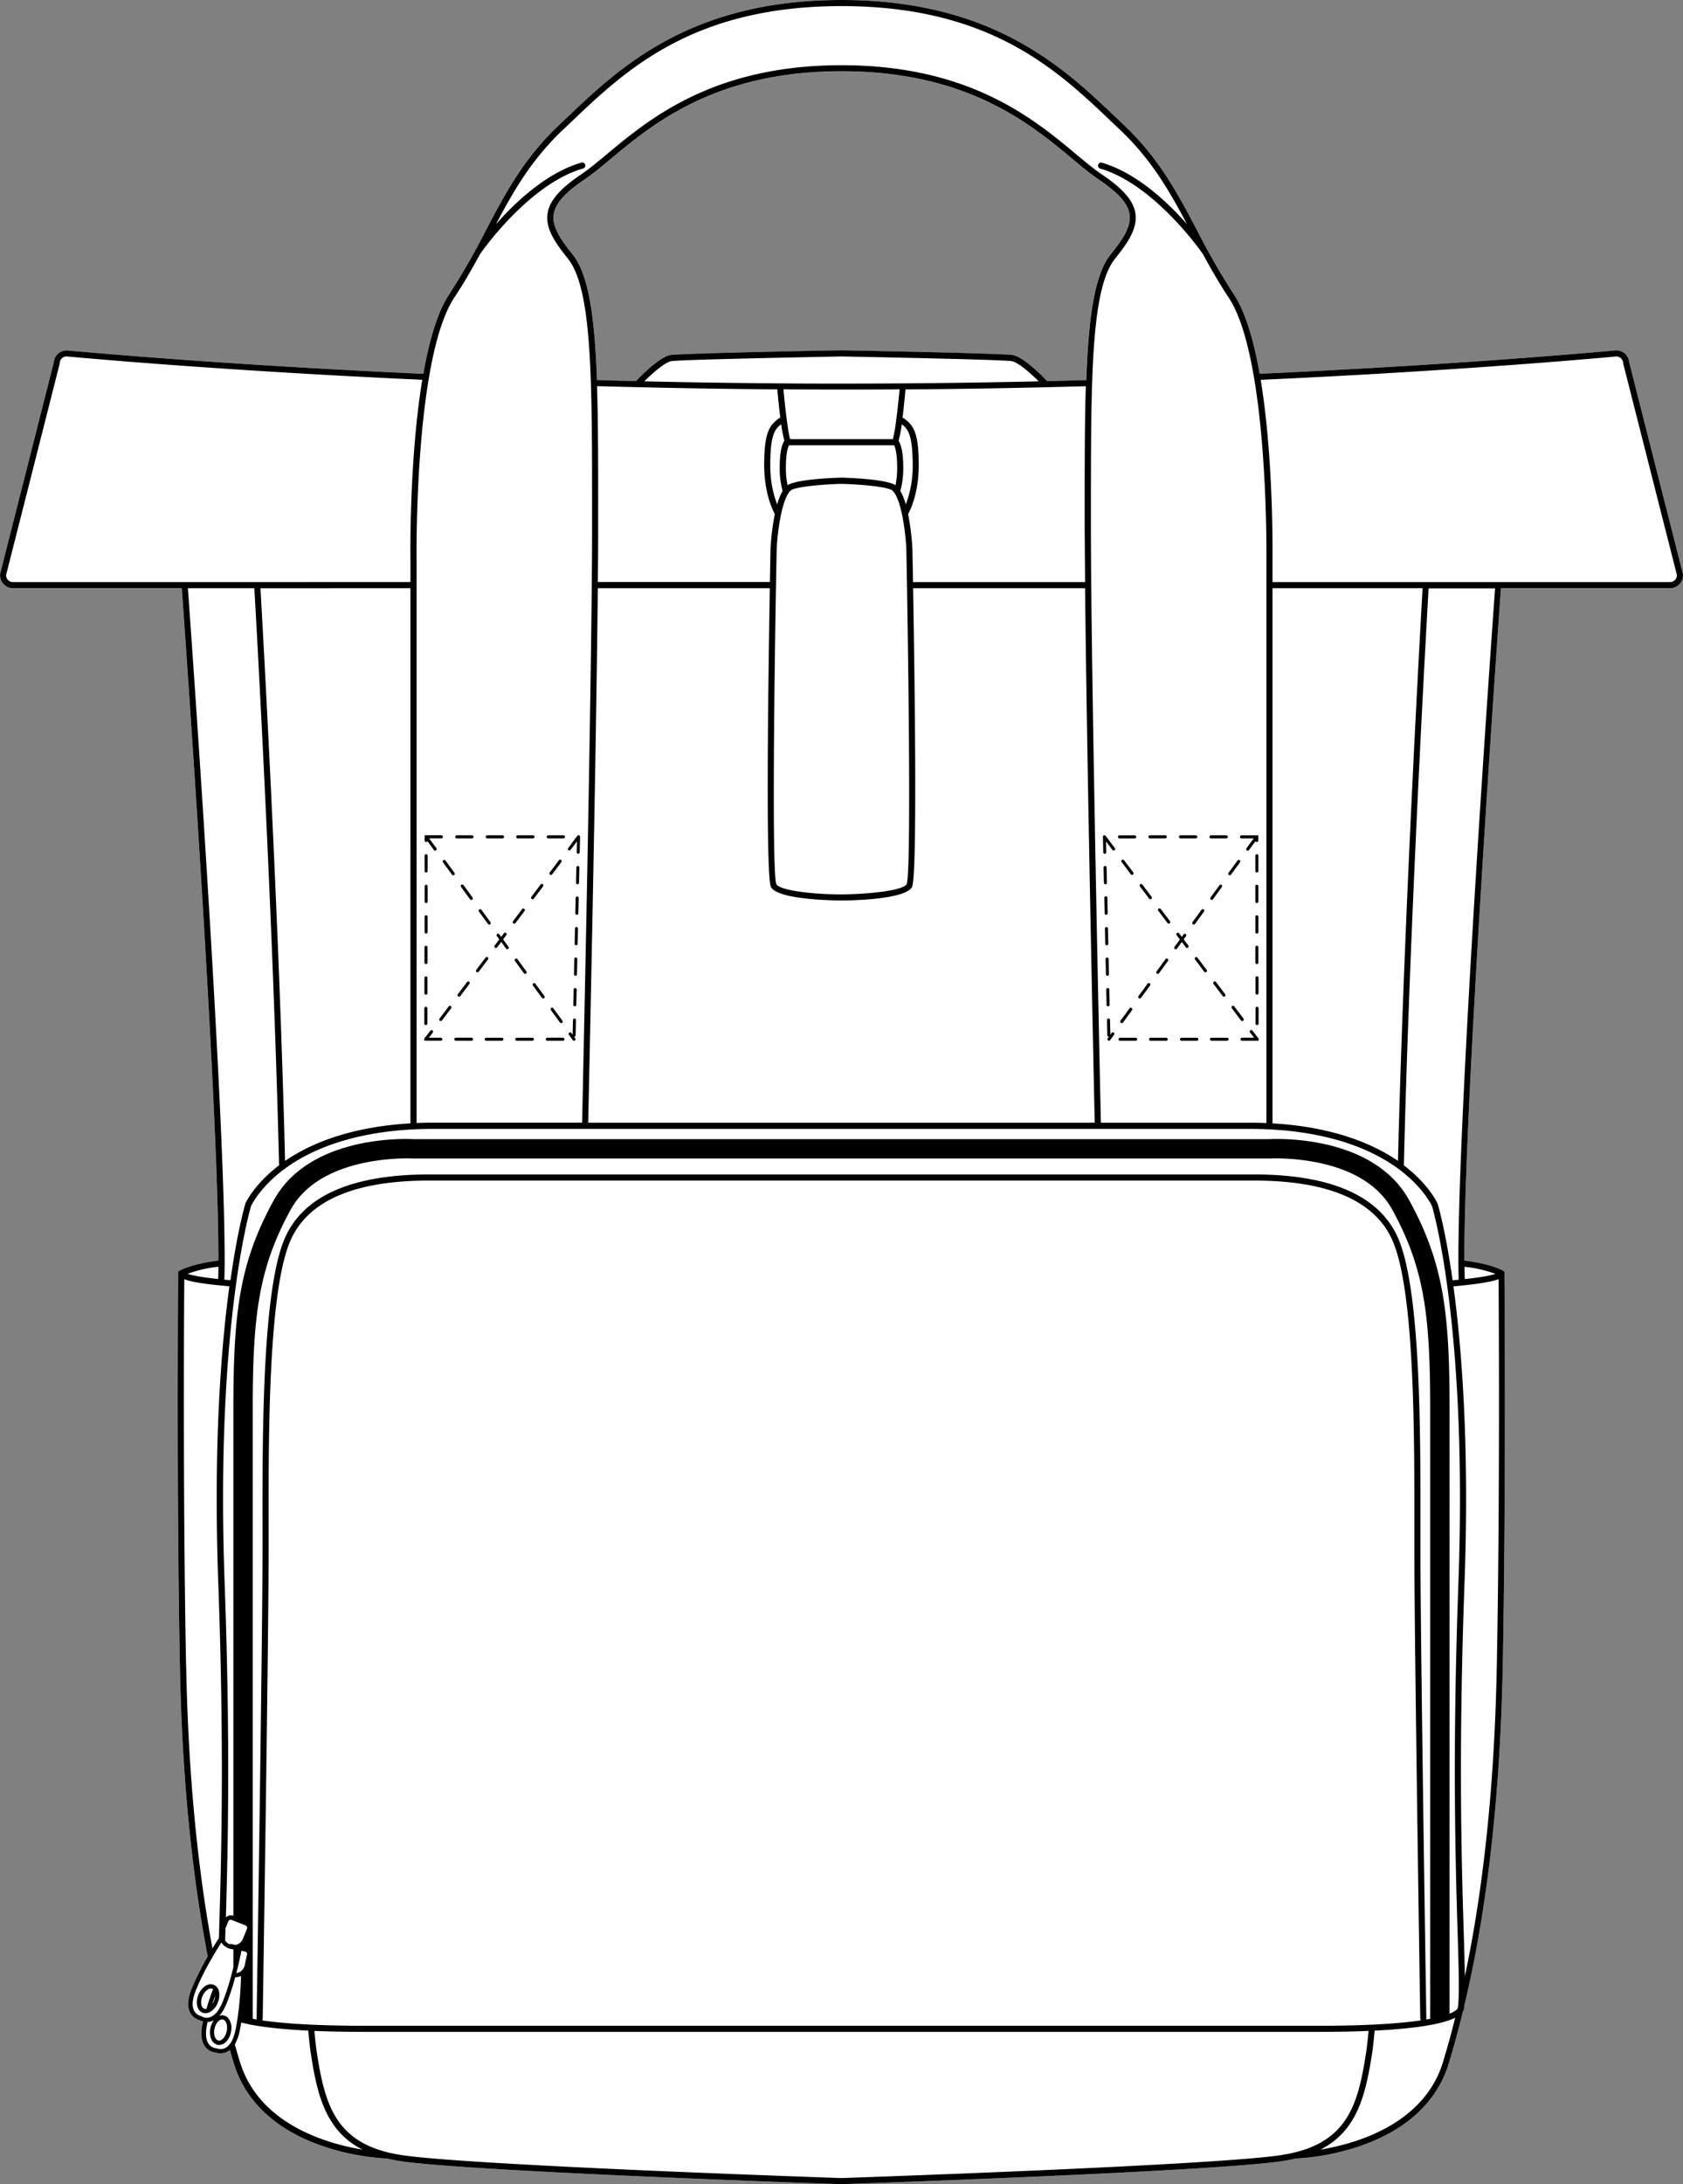
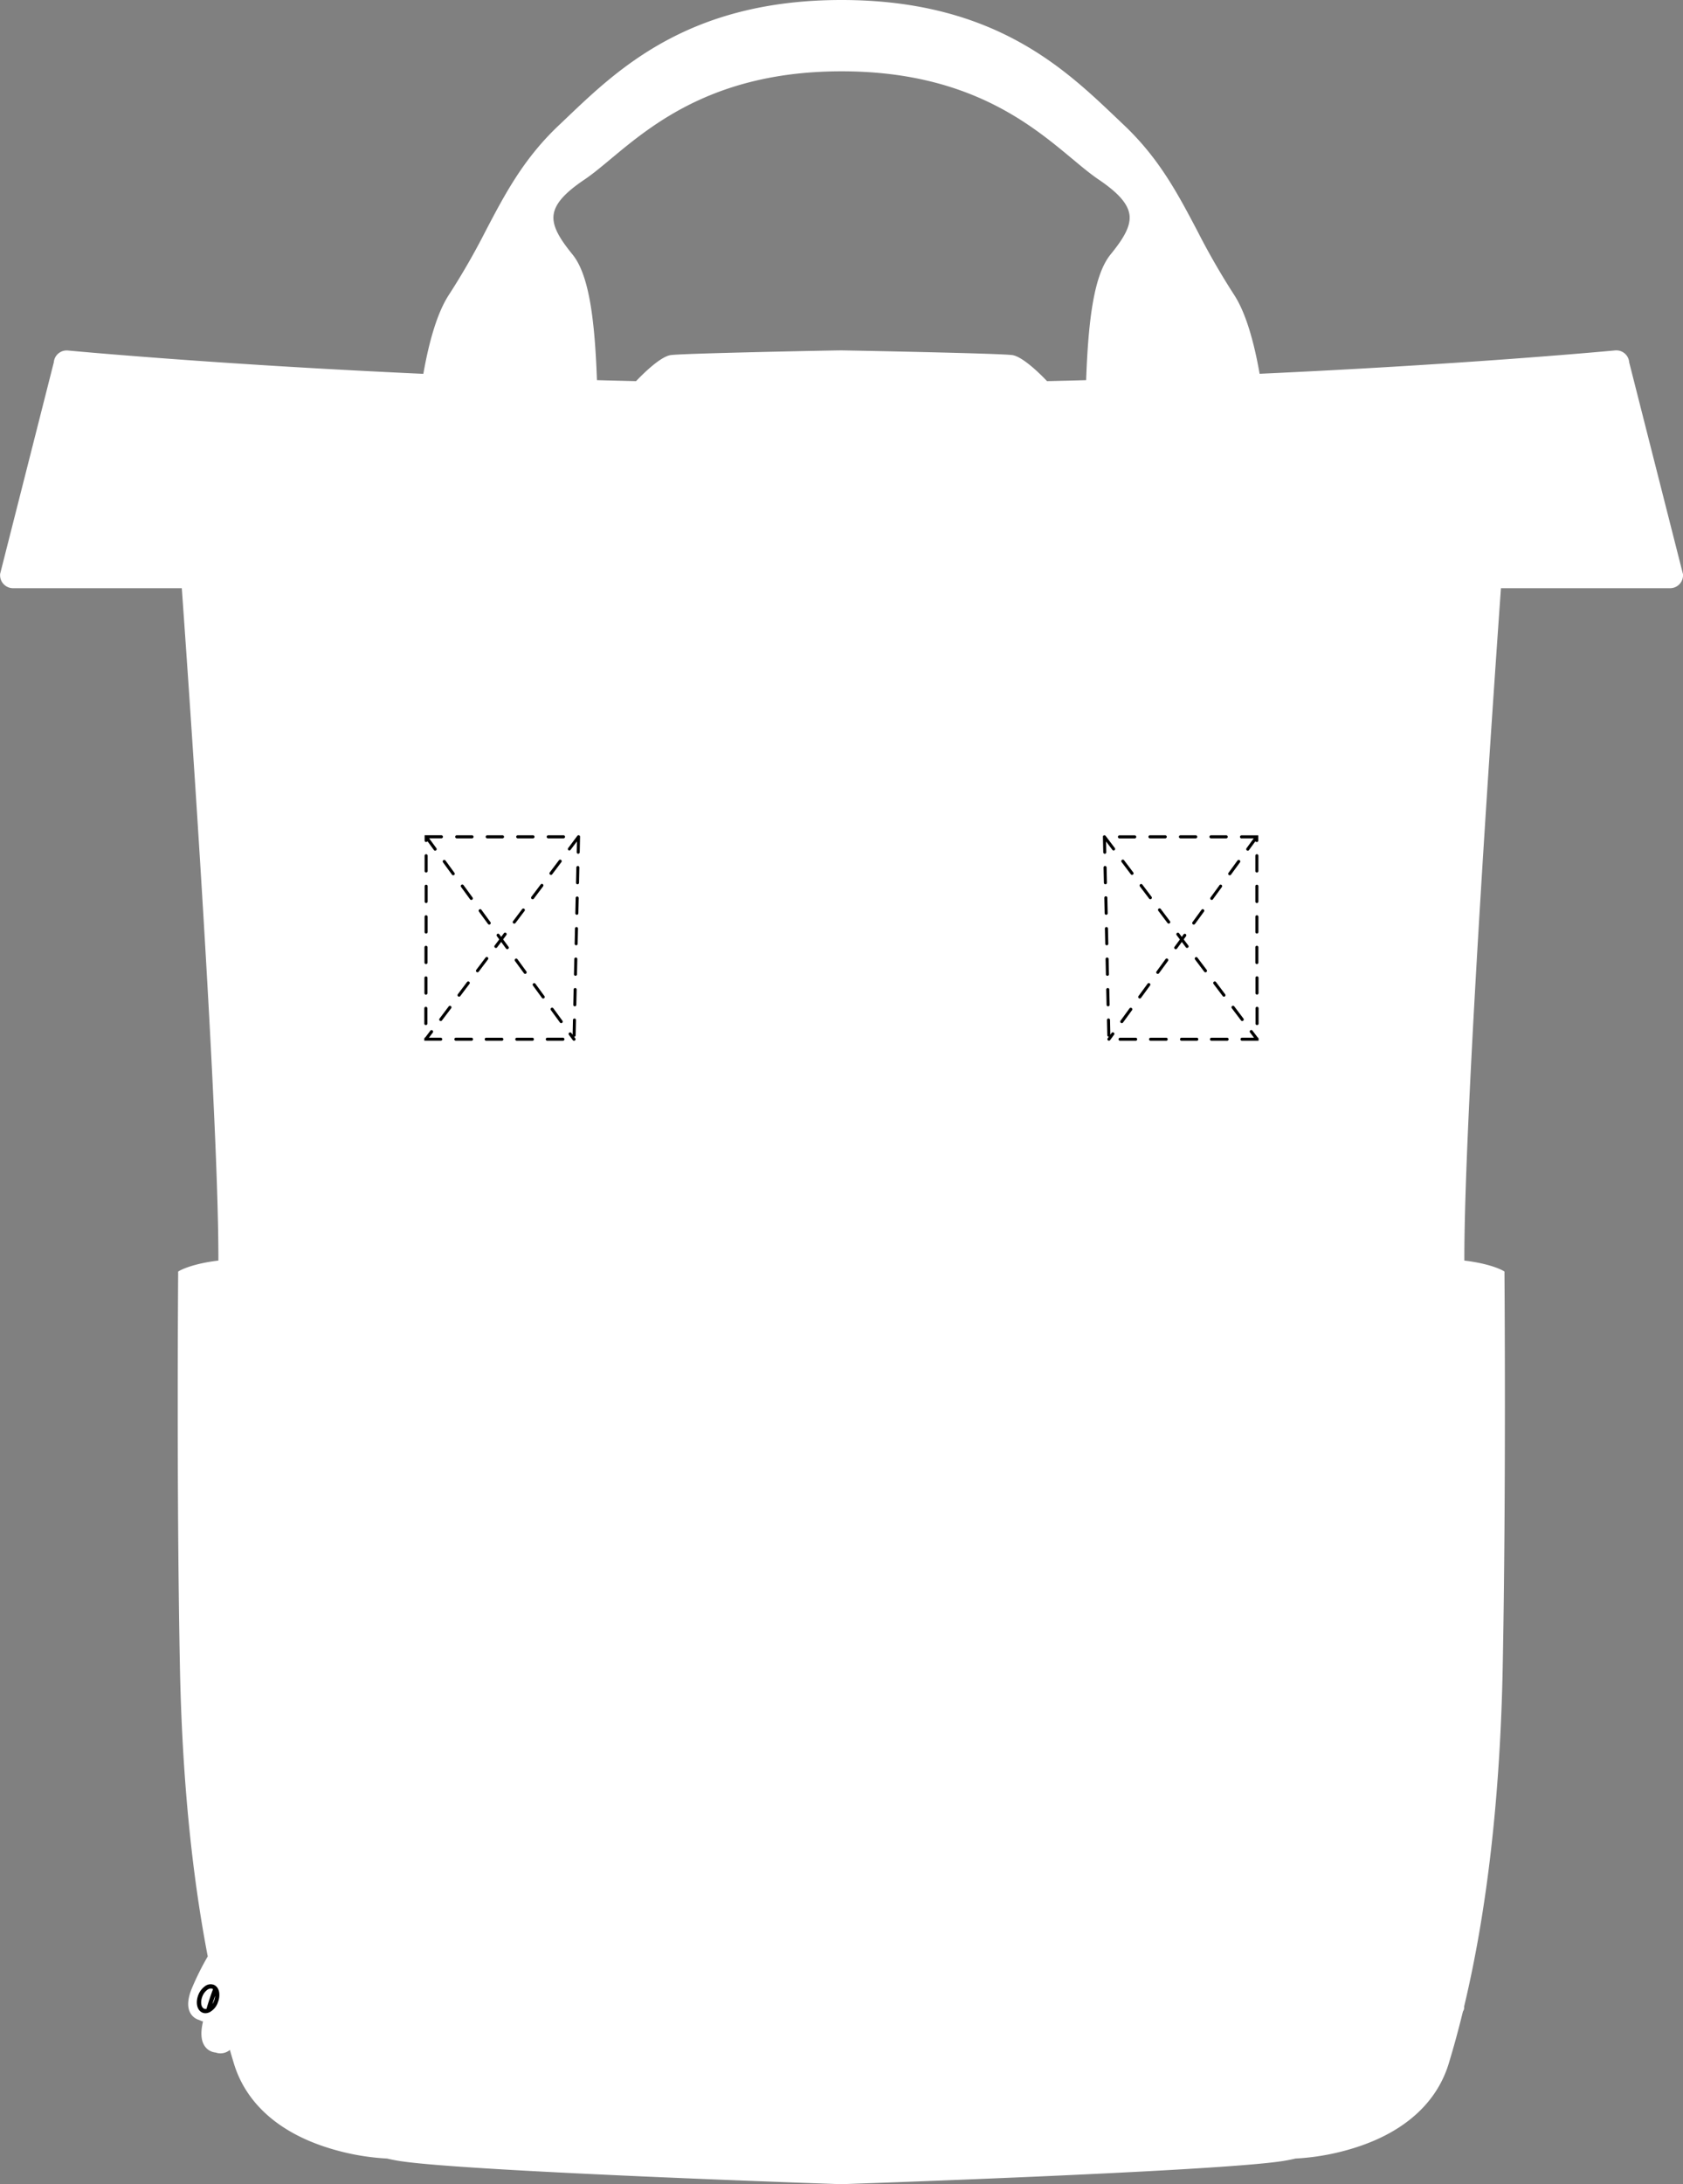
<svg xmlns="http://www.w3.org/2000/svg" viewBox="0 0 782 1014.46">
  <rect x="0" y="0" width="782" height="1014.46" fill="#808080" stroke="none" />
  <defs>
    <style>.cls-1{fill:#fff;}</style>
  </defs>
  <g id="Layer_2" data-name="Layer 2">
    <g id="Layer_1-2" data-name="Layer 1">
      <path class="cls-1" d="M782,266.73,757,168.3a6,6,0,0,0-6.55-5.54c-11.79,1.09-75,6.72-165.17,10.85-2.66-15.08-6.49-28.57-12-36.9a338.11,338.11,0,0,1-17-29.58c-9.08-17.23-17.66-33.5-34-49l-3.86-3.67C494.27,31.5,461.19,0,391,0c-35.1,0-60.92,7.87-81,18.63S275.63,43,263.56,54.5l-3.86,3.67c-16.37,15.46-24.95,31.73-34,49a333.07,333.07,0,0,1-17,29.58c-5.51,8.33-9.34,21.82-12,36.89-90.2-4.12-153.37-9.75-165.17-10.84A6,6,0,0,0,25,168.3L.05,266.59l0,.27a5.94,5.94,0,0,0,1.64,4.46A6,6,0,0,0,6,273.2H84.47c1.37,19.12,17.22,241,17,312.31-12.3,1.45-17.72,4.55-18,4.68l-.69.41v.8c0,1-.8,100.72.82,183,1,49.8,5.31,94.75,12.93,134.3a126.93,126.93,0,0,0-7.51,15.13c-1.88,4.71-2.08,8.45-.59,11.14a6.89,6.89,0,0,0,4.24,3.3,7.2,7.2,0,0,0,1.66.64l-.18.82c-1.06,4.95-.63,8.68,1.3,11.08a6.85,6.85,0,0,0,4.73,2.53,6.84,6.84,0,0,0,2.27.38,6.74,6.74,0,0,0,3.1-.75,7.29,7.29,0,0,0,1.27-.83q.9,3.18,1.85,6.28c5.33,17.55,19.4,30.75,40.68,38.17a111,111,0,0,0,30.54,6q2.72.65,5.74,1.13c30.89,4.88,203.49,10.72,205.23,10.78h.1c1.74-.06,174.35-5.9,205.24-10.78q3-.48,5.73-1.13a111,111,0,0,0,30.55-6c21.28-7.42,35.35-20.62,40.68-38.17q3.54-11.64,6.59-24.15a3.27,3.27,0,0,0,.55-2.28c10.72-44.88,16.75-97.73,17.93-157.59,1.62-82.28.82-182,.82-183v-.8l-.69-.41c-.23-.13-5.65-3.23-17.95-4.68-.18-71.36,15.66-293.19,17-312.31H776a6,6,0,0,0,6-6.33ZM524.78,99.58c.81,5.5-2.91,11.42-8.76,18.61-7.5,9.23-10.31,29.16-11.35,58.38q-9.09.26-18.17.46c-2-2.13-10.9-11.27-16.07-12.09s-76.38-2.15-79.41-2.2h0c-3,0-74.19,1.38-79.42,2.2s-14.05,10-16.06,12.09q-9.08-.21-18.17-.46c-1.05-29.22-3.85-49.15-11.36-58.38-5.84-7.19-9.57-13.11-8.75-18.61.74-5,5.15-10,14.27-16.14,3.8-2.56,7.78-5.88,12.39-9.72,19.42-16.16,48.75-40.6,107.12-40.6s87.71,24.44,107.12,40.6c4.61,3.84,8.59,7.16,12.39,9.72C519.63,89.6,524,94.58,524.78,99.58Z" />
      <path d="M254.74,389.39h7.09a.71.71,0,0,0,0-1.42h-7.09a.71.71,0,0,0,0,1.42Z" />
      <path d="M254.38,483.4h7.09a.71.71,0,1,0,0-1.41h-7.09a.71.71,0,1,0,0,1.41Z" />
      <path d="M247.29,482h-7.08a.71.71,0,1,0,0,1.41h7.08a.71.71,0,1,0,0-1.41Z" />
      <path d="M240.57,389.39h7.08a.71.71,0,1,0,0-1.42h-7.08a.71.71,0,0,0,0,1.42Z" />
      <path d="M226.39,389.39h7.09a.71.71,0,1,0,0-1.42h-7.09a.71.71,0,0,0,0,1.42Z" />
      <path d="M268.21,416.4a.7.7,0,0,0-.73.69l-.16,7.08a.71.71,0,0,0,.7.73h0a.71.71,0,0,0,.71-.69l.16-7.09A.7.7,0,0,0,268.21,416.4Z" />
      <path d="M268.52,402.23a.7.7,0,0,0-.72.69l-.16,7.09a.7.7,0,0,0,.69.72h0a.72.72,0,0,0,.71-.69l.15-7.09A.7.7,0,0,0,268.52,402.23Z" />
      <path d="M266.94,473.08a.7.7,0,0,0-.72.69l-.15,6.82-.57-.77a.71.71,0,0,0-1-.16.71.71,0,0,0-.15,1l1.79,2.46a.72.72,0,0,0,.58.29.69.69,0,0,0,.41-.13.71.71,0,0,0,.16-1l-.52-.71a.71.71,0,0,0,.7-.69l.15-7.08A.7.7,0,0,0,266.94,473.08Z" />
      <path d="M267.57,444.74a.72.72,0,0,0-.72.69l-.16,7.08a.71.71,0,0,0,.69.73h0a.72.72,0,0,0,.71-.69l.16-7.09A.71.71,0,0,0,267.57,444.74Z" />
      <path d="M267.26,458.91a.71.71,0,0,0-.73.69l-.16,7.08a.72.72,0,0,0,.7.73h0a.71.71,0,0,0,.71-.69l.16-7.09A.7.7,0,0,0,267.26,458.91Z" />
      <path d="M212.22,389.39h7.09a.71.71,0,1,0,0-1.42h-7.09a.71.71,0,0,0,0,1.42Z" />
      <path d="M267.89,430.57a.7.7,0,0,0-.72.69l-.16,7.08a.71.71,0,0,0,.69.73h0a.7.7,0,0,0,.7-.69l.16-7.09A.7.7,0,0,0,267.89,430.57Z" />
      <path d="M233.12,482H226a.71.71,0,1,0,0,1.41h7.09a.71.71,0,1,0,0-1.41Z" />
      <path d="M197.94,447.79h0a.71.71,0,0,0,.71-.71V440a.71.71,0,0,0-.71-.71h0a.71.71,0,0,0-.71.71v7.09A.71.71,0,0,0,197.94,447.79Z" />
      <path d="M198,405.27h0a.71.71,0,0,0,.71-.71v-7.09a.71.71,0,0,0-.71-.71h0a.71.71,0,0,0-.71.71v7.09A.71.71,0,0,0,198,405.27Z" />
      <path d="M211.86,483.4H219a.71.71,0,1,0,0-1.41h-7.09a.71.71,0,1,0,0,1.41Z" />
      <path d="M198,433.61h0a.7.7,0,0,0,.7-.7l0-7.09a.71.71,0,0,0-.71-.71h0a.71.71,0,0,0-.71.71v7.08A.7.7,0,0,0,198,433.61Z" />
      <path d="M198,391.09h0a.7.7,0,0,0,.62-.37l3,4.1a.69.69,0,0,0,.57.29.75.75,0,0,0,.42-.14.71.71,0,0,0,.15-1l-3.36-4.59h5.69a.71.71,0,1,0,0-1.42h-7.79v2.41A.7.7,0,0,0,198,391.09Z" />
      <path d="M198,419.44h0a.71.71,0,0,0,.71-.71v-7.08a.7.7,0,0,0-.7-.71h0a.7.7,0,0,0-.7.7l0,7.09A.71.71,0,0,0,198,419.44Z" />
      <path d="M205.48,482.7a.7.7,0,0,0-.71-.71H199.3l1.79-2.38a.71.71,0,0,0-.14-1,.7.7,0,0,0-1,.14l-2.34,3.09a.72.72,0,0,0-.46.66v.89h7.61A.7.7,0,0,0,205.48,482.7Z" />
      <path d="M197.88,476.13h0a.7.7,0,0,0,.7-.7l0-7.09a.71.71,0,0,0-.71-.71h0a.71.71,0,0,0-.71.71v7.08A.7.7,0,0,0,197.88,476.13Z" />
      <path d="M197.91,462h0a.71.71,0,0,0,.71-.71v-7.08a.69.69,0,0,0-.7-.71h0a.7.7,0,0,0-.71.7l0,7.09A.71.71,0,0,0,197.91,462Z" />
      <path d="M260.18,474.93a.7.7,0,0,0,.57.29.7.7,0,0,0,.57-1.12l-4.18-5.73a.71.71,0,1,0-1.14.84Z" />
      <path d="M244,452.33a.74.74,0,0,0,.42-.13.72.72,0,0,0,.15-1l-4.18-5.73a.71.71,0,0,0-1.14.84l4.18,5.72A.7.7,0,0,0,244,452.33Z" />
      <path d="M205.84,400.54l4.18,5.72a.69.69,0,0,0,.57.29.74.74,0,0,0,.42-.13.71.71,0,0,0,.15-1L207,399.7a.71.71,0,0,0-1-.15A.7.7,0,0,0,205.84,400.54Z" />
      <path d="M219,418a.75.75,0,0,0,.42-.14.71.71,0,0,0,.15-1l-4.18-5.72a.71.71,0,0,0-1-.16.7.7,0,0,0-.15,1l4.18,5.73A.69.69,0,0,0,219,418Z" />
      <path d="M226.74,429.15a.69.69,0,0,0,.57.29.74.74,0,0,0,.42-.13.71.71,0,0,0,.15-1l-4.18-5.73a.71.71,0,0,0-1-.15.7.7,0,0,0-.15,1Z" />
      <path d="M247.79,456.77a.71.71,0,0,0-.15,1l4.18,5.73a.7.7,0,0,0,.57.29.75.75,0,0,0,.42-.14.71.71,0,0,0,.15-1l-4.18-5.72A.71.71,0,0,0,247.79,456.77Z" />
      <path d="M264.55,395a.72.72,0,0,0,.57-.28l2.95-3.9-.11,5a.7.7,0,0,0,.69.72h0a.71.71,0,0,0,.71-.69l.16-7.09s0,0,0-.06a.7.7,0,0,0-.27-.61.71.71,0,0,0-1,.14L264,393.91a.71.71,0,0,0,.14,1A.68.68,0,0,0,264.55,395Z" />
      <path d="M217,456.13l-4.27,5.66a.71.71,0,0,0,.14,1,.69.69,0,0,0,.43.14.73.73,0,0,0,.57-.28l4.26-5.66a.7.7,0,0,0-.13-1A.72.72,0,0,0,217,456.13Z" />
      <path d="M238.94,429a.72.72,0,0,0,.57-.28l4.27-5.66a.71.71,0,0,0-1.13-.85l-4.27,5.66a.7.7,0,0,0,.14,1A.65.65,0,0,0,238.94,429Z" />
      <path d="M260.85,400.42a.71.71,0,0,0-.14-1,.71.71,0,0,0-1,.14l-4.27,5.66a.71.71,0,0,0,.14,1,.71.71,0,0,0,1-.14Z" />
      <path d="M247.05,417.53a.76.76,0,0,0,.43.14.73.73,0,0,0,.57-.28l4.26-5.66a.71.71,0,1,0-1.13-.85l-4.27,5.65A.72.72,0,0,0,247.05,417.53Z" />
      <path d="M232.87,435.15l-.81-1.11a.71.71,0,1,0-1.14.83l1.06,1.46-2.14,2.83a.7.7,0,0,0,.14,1,.68.68,0,0,0,.42.14A.69.69,0,0,0,231,440l1.88-2.49,2.25,3.08a.7.7,0,0,0,.57.29.75.75,0,0,0,.42-.14.71.71,0,0,0,.15-1l-2.5-3.42,1.5-2a.71.71,0,1,0-1.13-.86Z" />
      <path d="M221.87,451.61a.72.72,0,0,0,.56-.28l4.27-5.66a.71.71,0,1,0-1.13-.85l-4.27,5.65a.72.72,0,0,0,.14,1A.76.76,0,0,0,221.87,451.61Z" />
      <path d="M208.5,467.44l-4.27,5.66a.7.7,0,0,0,.14,1,.65.65,0,0,0,.42.14.69.69,0,0,0,.57-.28l4.27-5.65a.72.72,0,0,0-.14-1A.71.71,0,0,0,208.5,467.44Z" />
-       <path d="M782,266.73,757,168.3a6,6,0,0,0-6.55-5.54c-11.79,1.09-75,6.72-165.17,10.85-2.66-15.08-6.49-28.57-12-36.9a338.11,338.11,0,0,1-17-29.58c-9.08-17.23-17.66-33.5-34-49l-3.86-3.67C494.27,31.5,461.19,0,391,0c-35.1,0-60.92,7.87-81,18.63S275.63,43,263.56,54.5l-3.86,3.67c-16.37,15.46-24.95,31.73-34,49a333.07,333.07,0,0,1-17,29.58c-5.51,8.33-9.34,21.82-12,36.89-90.2-4.12-153.37-9.75-165.17-10.84A6,6,0,0,0,25,168.3L.05,266.59l0,.27a5.94,5.94,0,0,0,1.64,4.46A6,6,0,0,0,6,273.2H84.47c1.37,19.12,17.22,241,17,312.31-12.3,1.45-17.72,4.55-18,4.68l-.69.41v.8c0,1-.8,100.72.82,183,1,49.8,5.31,94.75,12.93,134.3a126.93,126.93,0,0,0-7.51,15.13c-1.88,4.71-2.08,8.45-.59,11.14a6.89,6.89,0,0,0,4.24,3.3,7.2,7.2,0,0,0,1.66.64l-.18.82c-1.06,4.95-.63,8.68,1.3,11.08a6.85,6.85,0,0,0,4.73,2.53,6.84,6.84,0,0,0,2.27.38,6.74,6.74,0,0,0,3.1-.75,7.29,7.29,0,0,0,1.27-.83q.9,3.18,1.85,6.28c5.33,17.55,19.4,30.75,40.68,38.17a111,111,0,0,0,30.54,6q2.72.65,5.74,1.13c30.89,4.88,203.49,10.72,205.23,10.78h.1c1.74-.06,174.35-5.9,205.24-10.78q3-.48,5.73-1.13a111,111,0,0,0,30.55-6c21.28-7.42,35.35-20.62,40.68-38.17q3.54-11.64,6.59-24.15a3.27,3.27,0,0,0,.55-2.28c10.72-44.88,16.75-97.73,17.93-157.59,1.62-82.28.82-182,.82-183v-.8l-.69-.41c-.23-.13-5.65-3.23-17.95-4.68-.18-71.36,15.66-293.19,17-312.31H776a6,6,0,0,0,6-6.33ZM211.06,138.27c4.59-6.94,8.44-13.68,12-20.25.5-.73,22.42-32.34,47.78-39.75a1.42,1.42,0,1,0-.79-2.72c-16.15,4.72-30.59,18.36-39.62,28.61,8.19-15.43,16.53-30.07,31.2-43.93l3.87-3.67C290.65,32.62,321.93,2.83,391,2.83c34.54,0,59.62,7.45,79.22,17.89s33.7,23.87,46.26,35.84l3.87,3.67c14.68,13.86,23,28.5,31.21,43.93-9-10.25-23.47-23.89-39.62-28.61a1.42,1.42,0,0,0-.8,2.72c25.36,7.41,47.28,39,47.79,39.75,3.57,6.57,7.42,13.31,12,20.25,18.65,28.2,17.51,121.29,17.5,122.25v11.26s0,0,0,0V521.64q-3.79-.17-7.81-.17h-69.1c-.41-18.27-4.63-211.15-4.63-275.4V238.8c0-23.33,0-43.72.56-60.88h0c.48-14.64,1.39-26.92,3.06-36.64s4.13-16.88,7.71-21.29c6.32-7.78,10.33-14.29,9.36-20.81-.87-5.86-5.65-11.44-15.49-18.08-3.68-2.48-7.61-5.75-12.16-9.54C480.2,55.12,450.39,30.29,391,30.29c-29.7,0-52,6.21-69.34,14.47s-29.72,18.57-39.59,26.79c-4.55,3.79-8.48,7.06-12.16,9.54-9.84,6.64-14.62,12.22-15.49,18.08-1,6.52,3,13,9.35,20.81,7.16,8.81,9.81,28.65,10.78,57.91,0,0,0,0,0,0s0,.06,0,.09c.57,17.14.56,37.5.56,60.8v7.27c0,64.25-4.23,257.13-4.63,275.4h-69.1c-2.69,0-5.28.06-7.81.17V260.5C193.55,259.56,192.41,166.48,211.06,138.27ZM504.19,270.36H424.24c-.13-6.76-.23-12.18-.3-15.68a116,116,0,0,0-2-15.91c1.12-2,5-9.88,4.94-23,0-15.1-2.61-18.2-6.52-21.19a4.19,4.19,0,0,0-1-.55c.56-4.41,1-9.23,1.39-13.15,27.43-.21,55.59-.71,83.77-1.49-.53,16.91-.53,36.78-.53,59.39v7.27C504.05,252.86,504.1,261.07,504.19,270.36Zm-226.78-91c28.17.77,56.33,1.28,83.76,1.49.36,3.92.83,8.74,1.39,13.15a4,4,0,0,0-.95.54c-3.93,3-6.5,6.1-6.54,21.2,0,13.1,3.83,21,4.95,23a115.12,115.12,0,0,0-2,15.95c-.06,3.48-.17,8.9-.29,15.64H277.8c.08-9.29.13-17.5.13-24.29V238.8C277.94,216.19,277.94,196.32,277.41,179.41Zm140.13,25.3a60.1,60.1,0,0,0,1.47-7.6c2.74,2.12,5,4.46,5.07,18.69a50.29,50.29,0,0,1-3.2,18.55,27.75,27.75,0,0,0-2.54-6.29,39.61,39.61,0,0,0,1.36-10.6C419.68,211.12,419,207.24,417.54,204.71Zm-1.1-9.81v0a69.4,69.4,0,0,1-1.57,9.11H367.14c-.9-2.73-2.21-13.2-3.12-23.12,9.92.06,18.76.09,27,.09s17.06,0,27-.09C417.52,185.78,417,190.76,416.44,194.9Zm.43,22.56a38.36,38.36,0,0,1-.78,7.95c-4.47-2.82-21.53-3.42-25.06-3.51H391c-3.54.09-20.59.69-25.06,3.51a37.66,37.66,0,0,1-.78-7.94c0-5.13.45-8.49,1.4-10.6h48.94C416.41,209,416.85,212.34,416.87,217.46Zm-53.22,10.6a27.75,27.75,0,0,0-2.55,6.29,50.33,50.33,0,0,1-3.19-18.55c0-14.2,2.32-16.56,5.07-18.69a56.7,56.7,0,0,0,1.47,7.6c-1.49,2.53-2.15,6.41-2.17,12.75A39.2,39.2,0,0,0,363.65,228.06ZM391,178.17c-8.58,0-17.86,0-28.33-.1a1.61,1.61,0,0,0-.31,0h-.05c-20.66-.15-41.75-.47-62.94-.95,3.62-3.59,9.51-8.89,12.64-9.38,4-.63,53.42-1.69,79-2.17,25.58.48,75,1.54,79,2.17,3.12.49,9,5.79,12.63,9.38-21.19.48-42.27.8-62.93.95h-.05a1.58,1.58,0,0,0-.31,0C408.85,178.14,399.58,178.17,391,178.17Zm-30.43,93.77c0-.05,0-.11,0-.16a.41.41,0,0,0,0-.11c.1-5.81.21-11.46.32-16.86.27-6,2-22.52,6.41-26.93,1.63-1.62,13.32-2.87,23.7-3.14,10.38.27,22.07,1.52,23.7,3.14,4.45,4.41,6.14,20.94,6.42,26.89.1,5.42.21,11.08.31,16.91,0,0,0,.07,0,.1a.68.68,0,0,0,0,.14c1,58.75,1.71,134.29-.14,138.71-1.79,3.18-18.79,4.72-30.3,4.79s-28.5-1.61-30.27-4.75C358.85,406.21,359.53,330.67,360.56,271.94ZM486.5,177c-2-2.13-10.9-11.27-16.07-12.09s-76.38-2.15-79.41-2.2h0c-3,0-74.19,1.38-79.42,2.2s-14.05,10-16.06,12.09q-9.08-.21-18.17-.46c-1.05-29.22-3.85-49.15-11.36-58.38-5.84-7.19-9.57-13.11-8.75-18.61.74-5,5.15-10,14.27-16.14,3.8-2.56,7.78-5.88,12.39-9.72,19.42-16.16,48.75-40.6,107.12-40.6s87.71,24.44,107.12,40.6c4.61,3.84,8.59,7.16,12.39,9.72,9.13,6.16,13.53,11.14,14.28,16.14.81,5.5-2.91,11.42-8.76,18.61-7.5,9.23-10.31,29.16-11.35,58.38Q495.58,176.83,486.5,177ZM277.77,273.2H357.7c-.76,43.5-2,134.28.53,138.83,3.24,5.75,27.85,6.19,32.75,6.22h0c4.9,0,29.51-.47,32.76-6.22,2.56-4.55,1.29-95.3.53-138.83h79.92c.77,79.5,4.11,231.79,4.47,248.27H273.3C273.67,505,277,352.7,277.77,273.2ZM6,270.36a3.16,3.16,0,0,1-2.31-1,3.2,3.2,0,0,1-.87-2.23l24.93-98.27,0-.27a3.14,3.14,0,0,1,1.09-2.25,3.17,3.17,0,0,1,2.37-.77c11.79,1.09,74.87,6.71,165,10.84-6.07,36.76-5.52,81.43-5.49,84.1v9.84Zm184.71,2.84V521.78c-29.08,1.66-47.44,10-58.25,17.44-2.81-113.85-10.54-250.4-11.44-266Zm-103.41,0h30.88c.86,14.92,8.71,153.47,11.5,268.05-11.75,8.94-15.56,17.52-15.72,17.9l0,.14c-.08.24-3.53,11.69-6.88,35.34l-2.83-.26c.07-2.23.11-4.72.13-7.44a1.6,1.6,0,0,0,0-.31c0-.72,0-1.46,0-2.21C104.35,511.93,88.77,293.58,87.31,273.2Zm14.18,315.16c0,2.06,0,4-.1,5.72-8.43-.9-12.38-1.79-14.23-2.41A59.52,59.52,0,0,1,101.49,588.36Zm-15,186c-1.47-74.64-1-163.66-.84-180.2,2.53,1,7.4,2,16.94,2.92l4,.38c-3.9,28.75-7.47,74.22-5.15,138,2.88,79.18,1.31,130.82.38,161.68q0,1.56-.09,3.06c-.58.88-1.67,2.58-3,4.81C91.58,866.39,87.46,822.66,86.51,774.34ZM94.87,937a4.34,4.34,0,0,1-1.2-.48,1.11,1.11,0,0,0-.34-.14h0A4.85,4.85,0,0,1,90.23,934c-1.15-2.11-.91-5.37.71-9.41a117.15,117.15,0,0,1,6.25-12.87c.74-1.33,1.47-2.6,2.15-3.76.86-1.47,1.66-2.78,2.34-3.87l1.19-1.89a6.81,6.81,0,0,0,1.58,1.8l.07,0a5,5,0,0,0,.77.52,5.39,5.39,0,0,0,.8.39l.21.07a6.65,6.65,0,0,0,2.14.41v8.35c-.2.79-.4,1.6-.62,2.42-.09.32-.17.64-.26,1s-.17.63-.26,1c-.86,3.14-1.88,6.47-3.06,9.63-.23.63-.47,1.26-.72,1.87a21.14,21.14,0,0,1-1.83,3.63,8.31,8.31,0,0,1-4.15,3.68,5.44,5.44,0,0,1-.64.16,5.14,5.14,0,0,1-2-.08Zm19.9-41.18-1.88,4.69a4.6,4.6,0,0,1-1.77,2.17h0a4.55,4.55,0,0,1-1.75.69l-.92-.2-.93-.2a3.09,3.09,0,0,0-1.05,0,4.6,4.6,0,0,1-1.86-1.69q.06-2,.12-4c0-.49,0-1,0-1.48l1.36-3.39a1.15,1.15,0,0,1,.63-.65,1.28,1.28,0,0,1,.47-.1,1.12,1.12,0,0,1,.44.09l.78.31,5.67,2.27a1.17,1.17,0,0,1,.65.64A1.15,1.15,0,0,1,114.77,895.81Zm0,12-1.06,5a4.56,4.56,0,0,1-1.39,2.43h0a4.58,4.58,0,0,1-2.51,1.2c1.12-4.3,1.91-8.07,2.36-10.35l1.7.36a1.23,1.23,0,0,1,.75.51A1.19,1.19,0,0,1,114.8,907.77ZM103.08,938h.12a2.07,2.07,0,0,1,.35,0c1.53.33,2.35,2.85,1.78,5.5a8.72,8.72,0,0,1-.44,1.42c-.79,1.88-2.19,3.12-3.44,2.85a2.52,2.52,0,0,1-1.59-1.67,6.92,6.92,0,0,1-.19-3.81C100.19,939.91,101.67,938.08,103.08,938Zm5.22,8.7a10.49,10.49,0,0,1-2,3.31,5.66,5.66,0,0,1-1.53,1.19,4.86,4.86,0,0,1-3.88.26,1.05,1.05,0,0,0-.35-.08h0a4.82,4.82,0,0,1-3.43-1.82c-1.49-1.89-1.79-5.14-.88-9.4.07-.34.15-.68.24-1a6.28,6.28,0,0,0,1.69-.3,6.74,6.74,0,0,0,1.18-.5,9.46,9.46,0,0,0-1.55,3.57,8.93,8.93,0,0,0,.27,4.93,4.33,4.33,0,0,0,3,2.91,3.84,3.84,0,0,0,.76.08,5,5,0,0,0,3.82-2.18,9.18,9.18,0,0,0,1.65-3.7c0-.21.08-.43.11-.64a7.27,7.27,0,0,0-1.46-6.07,3.73,3.73,0,0,0-2-1.14,3.46,3.46,0,0,0-1.36,0,4.39,4.39,0,0,0-.69.18,7.59,7.59,0,0,0,.57-.68,18.16,18.16,0,0,0,2.08-3.39c.28-.57.54-1.18.8-1.82,1.15-2.89,2.19-6,3.08-9,.3-1,.58-2,.85-3a6.64,6.64,0,0,0,2.71-.63,159.41,159.41,0,0,1-1.82,21.08c-.22,1.4-.48,2.79-.77,4.15A22.12,22.12,0,0,1,108.3,946.69Zm3.16,10.91c-.81-2.65-1.59-5.33-2.36-8.05a20,20,0,0,0,2.25-6.15c.28-1.32.53-2.66.76-4,7,1.83,17.44,3.09,31.12,3.77.43,4.67.8,8,1.13,10.15,3,20,7.09,36.48,24.09,45.12C151.22,995.55,120.22,986.42,111.46,957.6ZM660,719.55v-9.24c.07-44.5.16-111.74-10.52-135.56-8.69-19.41-31.19-29.25-66.86-29.25H199.37c-35.67,0-58.17,9.84-66.87,29.25-10.67,23.82-10.58,91.06-10.52,135.56,0,3.21,0,6.3,0,9.24,0,42.83-2.72,216.18-2.75,217.93a1.5,1.5,0,0,0,.09.52c-.66-.11-1.29-.22-1.89-.34V654.77c0-42.85,2.45-65.24,17.63-92.9,14.27-26,56.35-23.79,56.77-23.77h398.3c.43,0,42.47-2.32,56.78,23.77,15.18,27.66,17.62,50,17.62,92.9V937.66c-.6.12-1.23.23-1.88.34a1.5,1.5,0,0,0,.09-.52C662.72,935.73,660,762.38,660,719.55ZM135.09,575.91c8.2-18.3,29.82-27.57,64.28-27.57H582.62c34.45,0,56.08,9.27,64.28,27.57,10.42,23.27,10.33,90.14,10.27,134.39,0,3.22,0,6.31,0,9.25,0,42.86,2.73,216.23,2.75,218a1.44,1.44,0,0,0,.32.86c-9.64,1.42-24.6,2.51-47.81,2.51H169.56c-23.2,0-38.16-1.09-47.8-2.51a1.37,1.37,0,0,0,.31-.86c0-1.74,2.75-175.11,2.75-218V710.3C124.75,666.05,124.66,599.18,135.09,575.91Zm460.74,425c-30.56,4.83-201.42,10.63-204.84,10.74-3.41-.11-174.27-5.91-204.84-10.74-30.13-4.76-35.16-22.9-39-48-.31-2-.66-5.19-1.07-9.6q10.56.44,23.47.44H612.42q12.92,0,23.47-.44c-.41,4.41-.76,7.57-1.07,9.6C631,978,626,996.12,595.83,1000.88Zm74.7-43.28c-8.75,28.79-39.74,37.93-57,40.81,17-8.64,21-25.16,24.07-45.11.32-2.14.69-5.48,1.12-10.15,18.69-.93,31.34-2.95,37.44-6Q673.53,947.68,670.53,957.6Zm6.73-60.39c.51,16.67.84,27.73.27,34.5-.11.44-.21.89-.32,1.33l-.12.14a10.41,10.41,0,0,1-3.55,2.07V654.77c0-44.48-2.6-67.82-18.73-97.23-16.72-30.48-61.61-28.62-65.07-28.43H192.25c-3.46-.19-48.35-2.05-65.07,28.43C111,587,108.44,610.29,108.44,654.77V889.86l0,0a3.13,3.13,0,0,0-3.48.76c.93-31.46,2.11-81.38-.58-155.26-4.28-117.79,11.54-172.72,12.26-175.14.38-.82,4.57-9.41,16.39-17.88,11.45-8.22,32.6-18,68.38-18H580.62c35.77,0,56.93,9.79,68.38,18,11.82,8.48,16,17.07,16.38,17.88.72,2.41,16.54,57.34,12.26,175.14C674.76,814.62,676.33,866.32,677.26,897.21Zm-86-375.43V273.2H661c-.89,15.62-8.62,152.17-11.44,266C638.71,531.78,620.35,523.44,591.26,521.78Zm103.57,69.89c-1.85.62-5.8,1.51-14.23,2.41-.05-1.75-.09-3.66-.1-5.72A59.52,59.52,0,0,1,694.83,591.67Zm1.48,2.47c.12,16.55.63,105.56-.84,180.2-1.06,53.81-6,101.92-14.84,143.61-.07-5.69-.28-12.57-.53-20.82-.94-30.86-2.5-82.5.37-161.68,2.32-63.79-1.24-109.26-5.14-138l4-.38C688.91,596.1,693.78,595.12,696.31,594.14Zm-18.66-7.52a1.6,1.6,0,0,0,0,.31c0,2.72.06,5.21.12,7.44l-2.83.26c-3.34-23.65-6.8-35.1-6.87-35.34l-.05-.14c-.16-.38-4-9-15.72-17.9,2.78-114.58,10.64-253.13,11.49-268h30.89C693.2,293.79,677.31,516.49,677.65,586.62ZM778.28,269.37a3.16,3.16,0,0,1-2.31,1H591.26v-9.82c0-2.68.58-47.36-5.48-84.12,90.06-4.13,153.15-9.75,164.94-10.84a3.22,3.22,0,0,1,2.38.77,3.19,3.19,0,0,1,1.09,2.24v.14l25,98.41A3.16,3.16,0,0,1,778.28,269.37Z" />
      <path d="M584.36,481.85,582,478.76a.71.71,0,1,0-1.13.85l1.79,2.38h-5.48a.71.71,0,1,0,0,1.41h7.61v-.89A.71.71,0,0,0,584.36,481.85Z" />
      <path d="M541.78,482h-7.09a.71.71,0,1,0,0,1.41h7.09a.71.71,0,1,0,0-1.41Z" />
      <path d="M584.08,467.63h0a.7.7,0,0,0-.7.71v7.09a.7.7,0,0,0,.71.7h0a.71.71,0,0,0,.71-.71l0-7.08A.71.71,0,0,0,584.08,467.63Z" />
      <path d="M556,482h-7.09a.71.71,0,0,0,0,1.41H556a.71.71,0,1,0,0-1.41Z" />
      <path d="M520.16,388a.71.71,0,0,0,0,1.42h7.08a.71.71,0,0,0,0-1.42Z" />
      <path d="M584.06,453.46h0a.71.71,0,0,0-.71.71v7.08a.71.71,0,0,0,.71.71h0a.71.71,0,0,0,.71-.71v-7.09A.7.7,0,0,0,584.06,453.46Z" />
-       <path d="M514,424.9h0a.71.71,0,0,0,.69-.73l-.16-7.08a.71.71,0,1,0-1.41,0l.15,7.09A.72.72,0,0,0,514,424.9Z" />
+       <path d="M514,424.9a.71.71,0,0,0,.69-.73l-.16-7.08a.71.71,0,1,0-1.41,0l.15,7.09A.72.72,0,0,0,514,424.9Z" />
      <path d="M513.64,410.73h0a.7.7,0,0,0,.69-.72l-.15-7.09a.72.72,0,0,0-.73-.69.7.7,0,0,0-.69.72l.16,7.09A.71.71,0,0,0,513.64,410.73Z" />
      <path d="M584,425.11h0a.7.7,0,0,0-.7.71v7.09a.7.7,0,0,0,.71.7h0a.71.71,0,0,0,.71-.71l0-7.08A.7.7,0,0,0,584,425.11Z" />
      <path d="M514.9,467.41h0a.71.71,0,0,0,.69-.73l-.16-7.08a.7.7,0,0,0-.72-.69.72.72,0,0,0-.7.72l.16,7.09A.72.72,0,0,0,514.9,467.41Z" />
      <path d="M514.27,439.07h0a.71.71,0,0,0,.7-.73l-.16-7.08a.73.73,0,0,0-.73-.69.7.7,0,0,0-.69.72l.16,7.09A.71.71,0,0,0,514.27,439.07Z" />
      <path d="M514.58,453.24h0a.71.71,0,0,0,.69-.73l-.15-7.08a.72.72,0,0,0-.73-.69.7.7,0,0,0-.69.72l.16,7.09A.7.7,0,0,0,514.58,453.24Z" />
      <path d="M584,439.28h0a.71.71,0,0,0-.71.71l0,7.09a.71.71,0,0,0,.71.71h0a.7.7,0,0,0,.7-.71V440A.71.71,0,0,0,584,439.28Z" />
      <path d="M563,482a.71.71,0,1,0,0,1.41h7.08a.71.71,0,1,0,0-1.41Z" />
      <path d="M548.5,389.39h7.09a.71.71,0,1,0,0-1.42H548.5a.71.71,0,1,0,0,1.42Z" />
      <path d="M584,410.94h0a.71.71,0,0,0-.71.71v7.08a.71.71,0,0,0,.71.71h0a.71.71,0,0,0,.71-.71v-7.09A.7.7,0,0,0,584,410.94Z" />
      <path d="M520.52,482a.71.71,0,1,0,0,1.41h7.08a.71.71,0,1,0,0-1.41Z" />
      <path d="M534.33,389.39h7.09a.71.71,0,0,0,0-1.42h-7.09a.71.71,0,1,0,0,1.42Z" />
      <path d="M584,396.76h0a.71.71,0,0,0-.71.71l0,7.09a.71.71,0,0,0,.71.71h0a.71.71,0,0,0,.71-.71l0-7.09A.71.71,0,0,0,584,396.76Z" />
      <path d="M576.85,389.39h5.69L579.18,394a.72.72,0,0,0,.58,1.13.72.72,0,0,0,.57-.29l3-4.1a.7.7,0,0,0,.62.37h0a.71.71,0,0,0,.71-.71V388h-7.79a.71.71,0,1,0,0,1.42Z" />
      <path d="M562.68,389.39h7.08a.71.71,0,0,0,0-1.42h-7.08a.71.71,0,0,0,0,1.42Z" />
      <path d="M529.59,463.78a.72.72,0,0,0,.58-.29l4.18-5.73a.71.71,0,1,0-1.15-.83L529,462.65a.72.72,0,0,0,.57,1.13Z" />
      <path d="M546.32,440.89a.72.72,0,0,0,.57-.29l2.24-3.08L551,440a.7.7,0,0,0,.57.28.69.69,0,0,0,.43-.14.7.7,0,0,0,.13-1L550,436.33l1.06-1.46a.71.71,0,1,0-1.15-.83l-.8,1.11-1.24-1.65a.71.71,0,0,0-1.14.86l1.5,2-2.5,3.42a.72.72,0,0,0,.58,1.13Z" />
      <path d="M554.26,429.31a.7.7,0,0,0,.42.13.72.72,0,0,0,.57-.29l4.18-5.72a.71.71,0,0,0-.16-1,.71.71,0,0,0-1,.15l-4.18,5.73A.71.71,0,0,0,554.26,429.31Z" />
      <path d="M566.64,411.15l-4.18,5.72A.72.72,0,0,0,563,418a.72.72,0,0,0,.57-.29l4.18-5.73a.71.71,0,0,0-1.15-.83Z" />
      <path d="M516.48,479.82l-.56.77-.15-6.82a.71.71,0,0,0-1.42,0l.16,7.08a.7.7,0,0,0,.69.69l-.51.71a.7.7,0,0,0,.15,1,.72.72,0,0,0,.42.13.7.7,0,0,0,.57-.29l1.8-2.46a.71.71,0,1,0-1.15-.83Z" />
      <path d="M541.56,445.48l-4.18,5.73a.71.71,0,0,0,.16,1,.69.69,0,0,0,.41.13.72.72,0,0,0,.58-.29l4.18-5.72a.71.71,0,0,0-.16-1A.71.71,0,0,0,541.56,445.48Z" />
      <path d="M571.4,406.55a.72.72,0,0,0,.57-.29l4.18-5.72a.71.71,0,0,0-.16-1,.72.72,0,0,0-1,.15l-4.18,5.73a.71.71,0,0,0,.16,1A.7.7,0,0,0,571.4,406.55Z" />
      <path d="M520.82,475.09a.69.69,0,0,0,.41.13.72.72,0,0,0,.58-.29l4.18-5.72a.71.71,0,0,0-.16-1,.71.71,0,0,0-1,.15l-4.18,5.73A.71.71,0,0,0,520.82,475.09Z" />
      <path d="M533.94,417.39a.72.72,0,0,0,.56.28.76.76,0,0,0,.43-.14.72.72,0,0,0,.14-1l-4.27-5.65a.7.7,0,0,0-1-.14.7.7,0,0,0-.14,1Z" />
      <path d="M526,406.35a.65.65,0,0,0,.42-.14.7.7,0,0,0,.14-1l-4.27-5.66a.71.71,0,0,0-1-.14.72.72,0,0,0-.14,1l4.27,5.65A.69.69,0,0,0,526,406.35Z" />
      <path d="M538.35,422.05a.7.7,0,0,0-.14,1l4.27,5.66a.72.72,0,0,0,.56.28.69.69,0,0,0,.43-.14.71.71,0,0,0,.14-1l-4.27-5.66A.71.71,0,0,0,538.35,422.05Z" />
      <path d="M577.19,474.23a.69.69,0,0,0,.43-.14.71.71,0,0,0,.14-1l-4.27-5.66a.71.71,0,0,0-1-.14.71.71,0,0,0-.14,1l4.27,5.65A.69.69,0,0,0,577.19,474.23Z" />
      <path d="M564,456a.71.71,0,0,0-.14,1l4.27,5.66a.72.72,0,0,0,.57.28.68.68,0,0,0,.42-.14.71.71,0,0,0,.14-1L565,456.13A.71.71,0,0,0,564,456Z" />
      <path d="M513.73,388.25a.72.72,0,0,0-1-.14.69.69,0,0,0-.26.6.25.25,0,0,0,0,.07l.16,7.09a.72.72,0,0,0,.71.69h0a.7.7,0,0,0,.69-.72l-.11-5,2.94,3.9a.72.72,0,0,0,.57.28.69.69,0,0,0,.43-.14.7.7,0,0,0,.13-1Z" />
      <path d="M555.42,444.68a.71.71,0,0,0-.14,1l4.27,5.66a.72.72,0,0,0,.57.28.71.71,0,0,0,.56-1.14l-4.27-5.65A.7.7,0,0,0,555.42,444.68Z" />
      <path d="M101.82,925.25a5.42,5.42,0,0,0-.63-1.71,3.52,3.52,0,0,0-.73-.91,2.89,2.89,0,0,0-.82-.59,1.66,1.66,0,0,0-.33-.16,4.29,4.29,0,0,0-4.14.72,8.91,8.91,0,0,0-3,3.95c-1.45,3.63-.6,7.27,1.94,8.28a3.51,3.51,0,0,0,1.23.25h.13a3.71,3.71,0,0,0,.93-.12,4.39,4.39,0,0,0,1.14-.42h0a8.31,8.31,0,0,0,3.64-4.28l0-.1A8.9,8.9,0,0,0,101.82,925.25Zm-5.88,7.81a1.87,1.87,0,0,1-1.08-.07c-1.45-.58-1.83-3.2-.82-5.71a6.85,6.85,0,0,1,2.28-3.06A3,3,0,0,1,98,923.6a1.62,1.62,0,0,1,.61.12,1.23,1.23,0,0,1,.37.21C97.93,926.71,96.87,929.84,95.94,933.06Zm3.47-3.63a7.25,7.25,0,0,1-.74,1.41c.42-1.31.85-2.6,1.28-3.83A7.26,7.26,0,0,1,99.41,929.43Z" />
    </g>
  </g>
</svg>